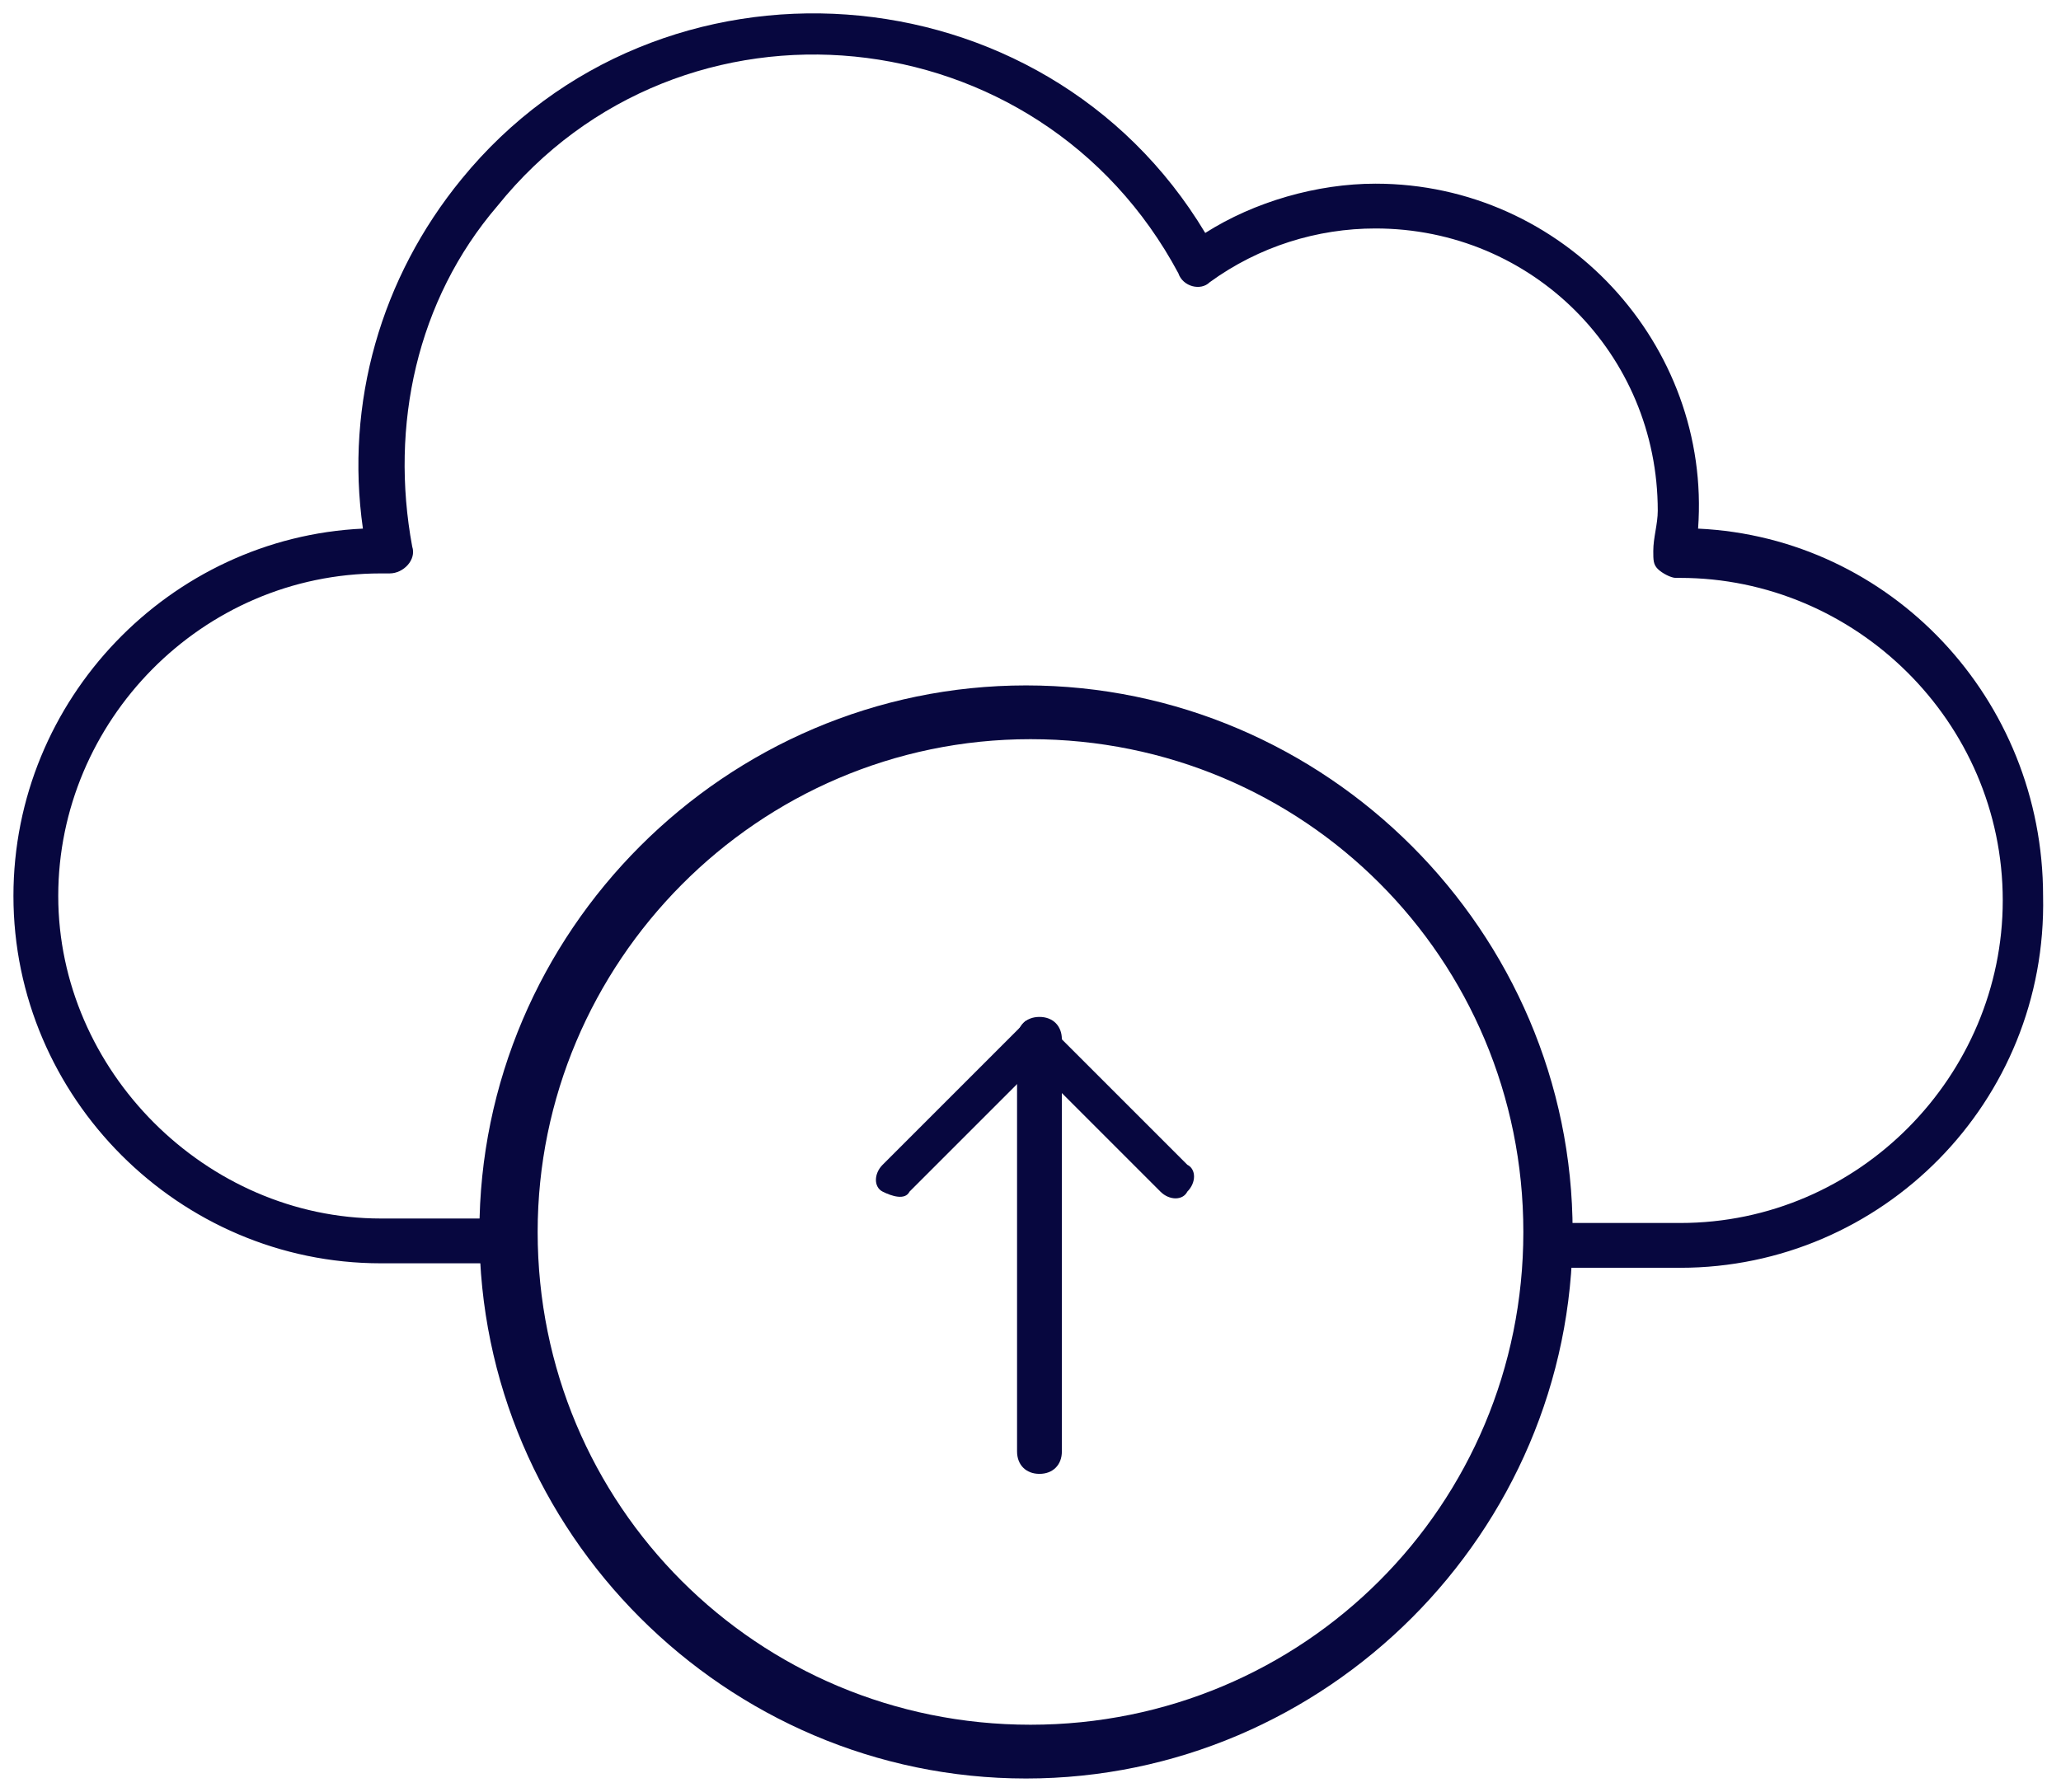
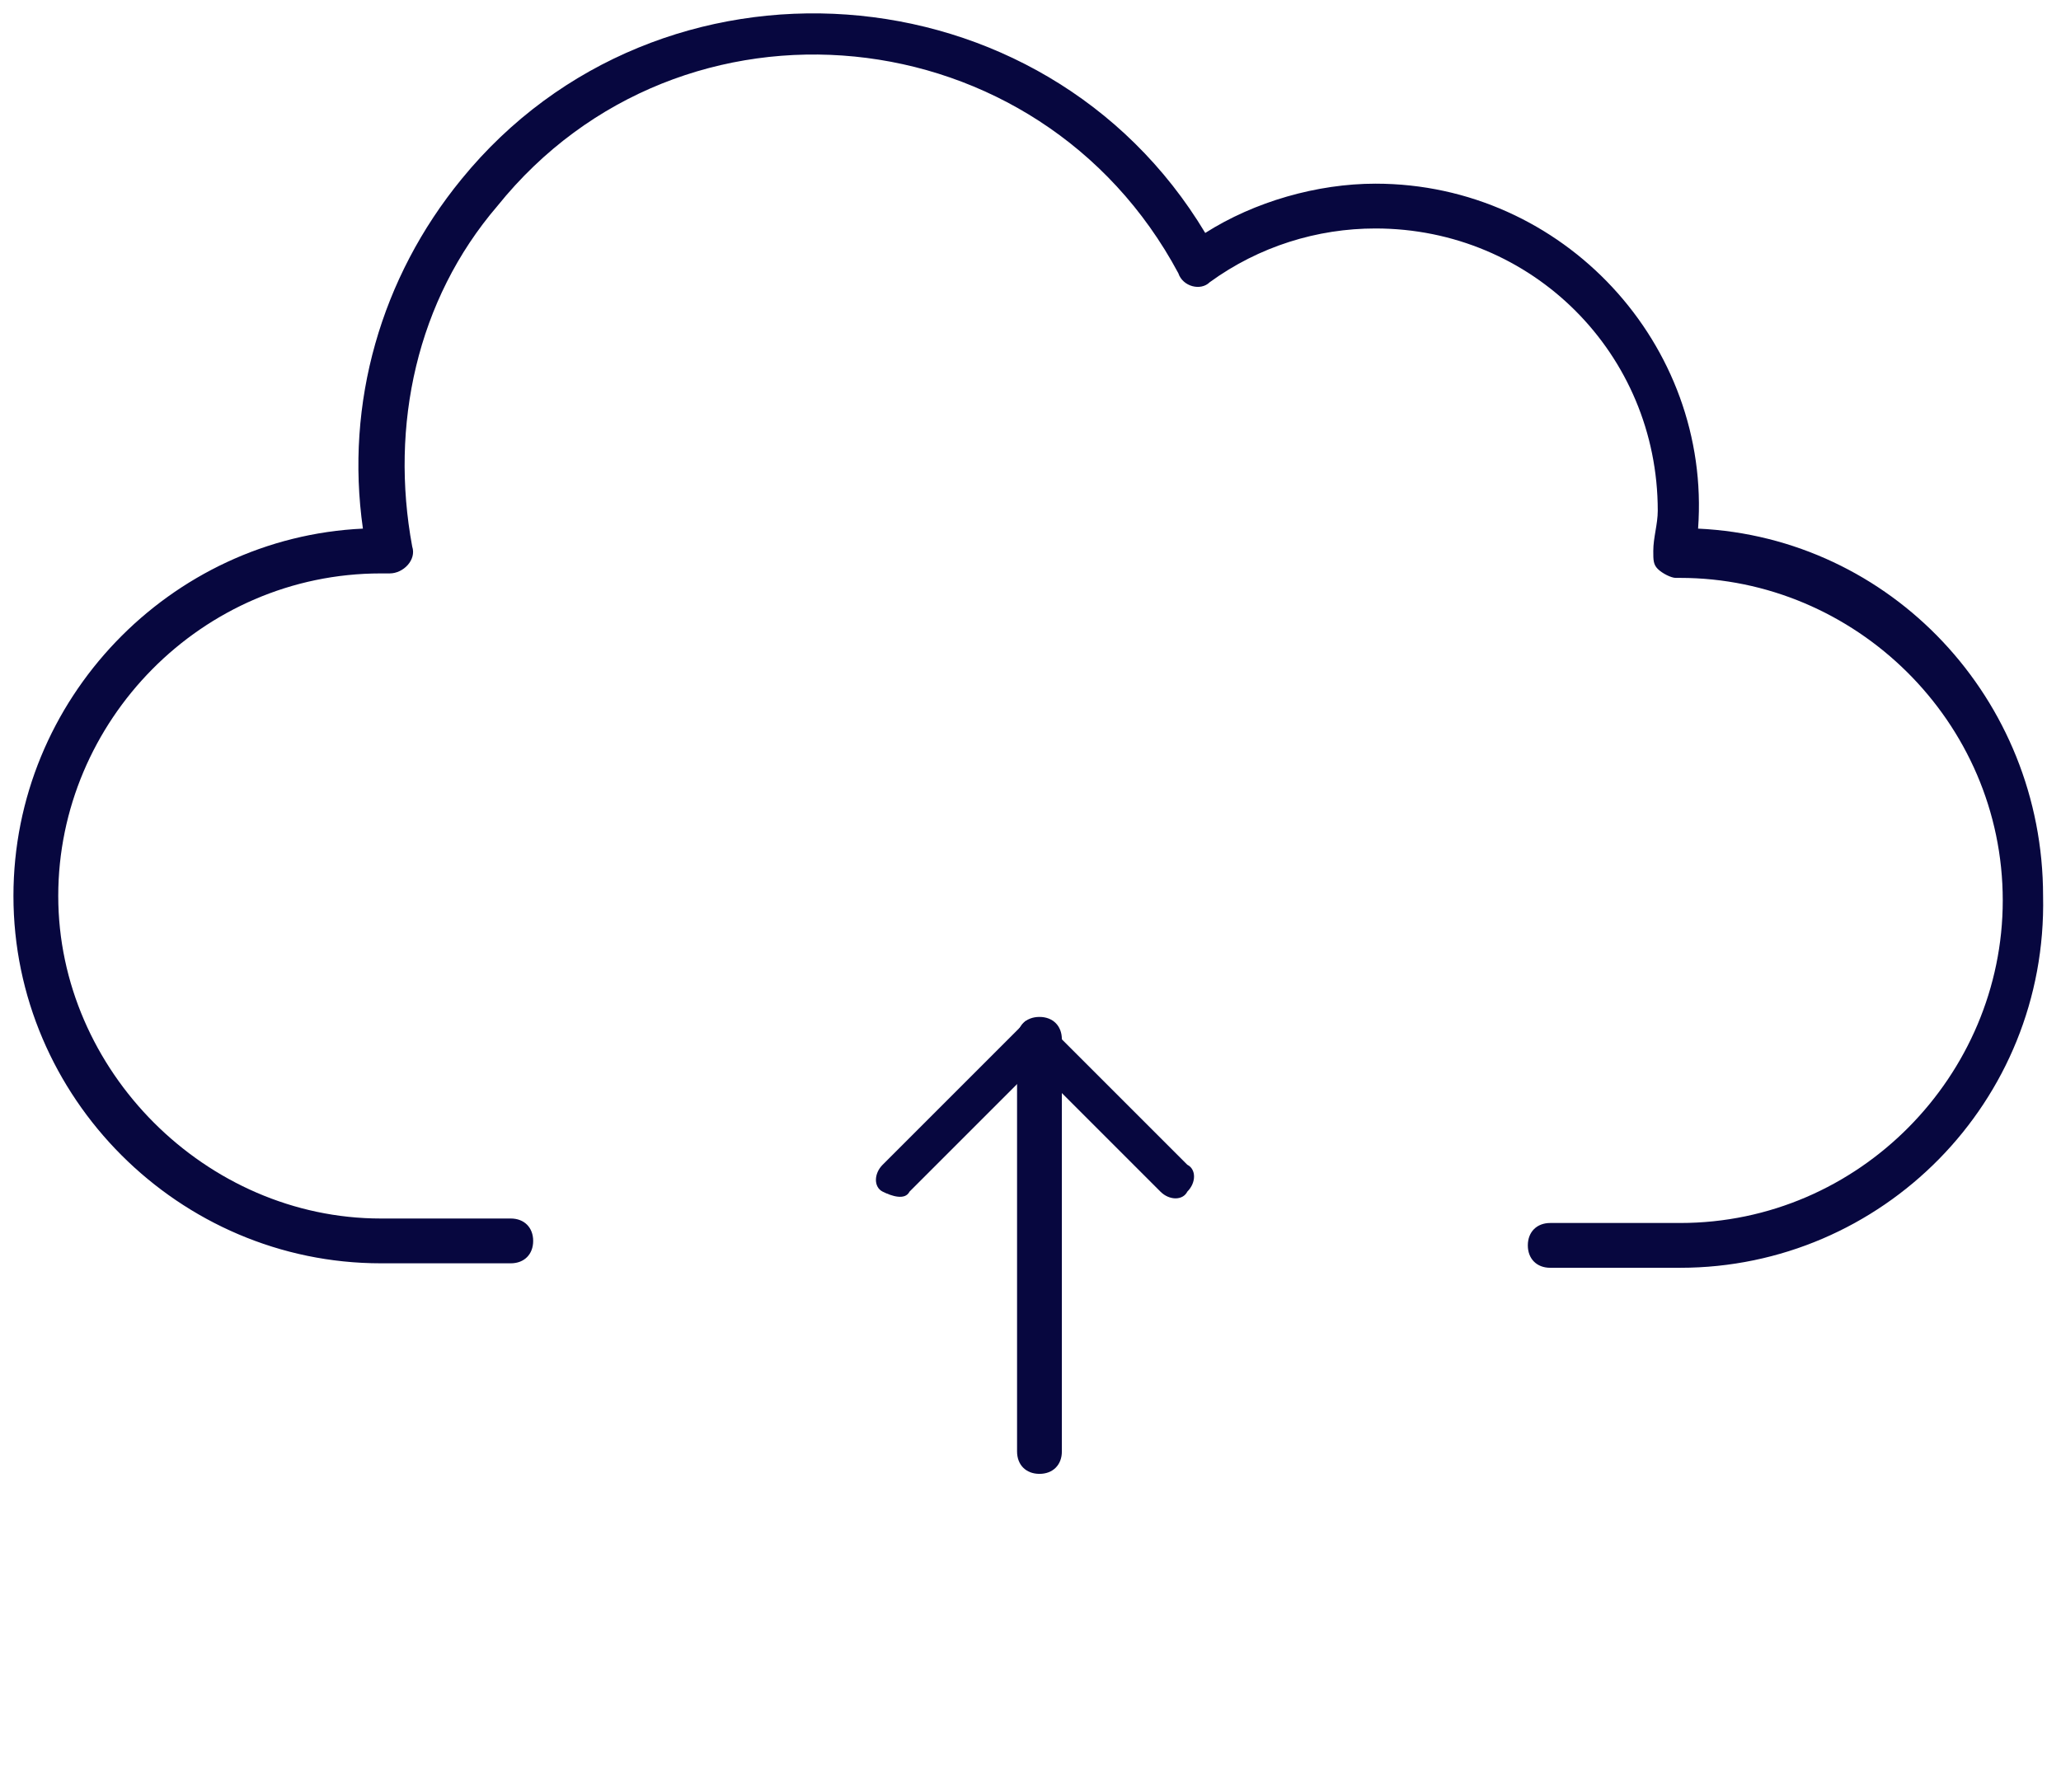
<svg xmlns="http://www.w3.org/2000/svg" version="1.1" id="Livello_1" x="0px" y="0px" viewBox="0 0 46 40" style="enable-background:new 0 0 46 40;" xml:space="preserve">
  <style type="text/css">
	.st0{fill:#07073F;}
</style>
  <g>
    <path class="st0" d="M37.5,28.3h-2.9c-0.3,0-0.5-0.2-0.5-0.5s0.2-0.5,0.5-0.5h2.9c4,0,7.2-3.3,7.2-7.2c0-4-3.3-7.2-7.2-7.2h-0.1   c-0.1,0-0.3-0.1-0.4-0.2c-0.1-0.1-0.1-0.2-0.1-0.4c0-0.3,0.1-0.6,0.1-0.9c0-3.5-2.8-6.3-6.3-6.3c-1.3,0-2.6,0.4-3.7,1.2   c-0.2,0.2-0.6,0.1-0.7-0.2c-3.1-5.8-11.1-6.6-15.2-1.5c-1.8,2.1-2.4,4.9-1.9,7.6c0.1,0.3-0.2,0.6-0.5,0.6H8.5c-4,0-7.2,3.3-7.2,7.2   s3.3,7.2,7.2,7.2h2.9c0.3,0,0.5,0.2,0.5,0.5c0,0.3-0.2,0.5-0.5,0.5H8.5c-4.5,0-8.2-3.7-8.2-8.2c0-4.4,3.5-8,7.8-8.2   C7.7,9,8.5,6.2,10.3,4c4.4-5.4,13-4.8,16.6,1.2c1.1-0.7,2.5-1.1,3.8-1.1c4.2,0,7.5,3.6,7.2,7.7c4.3,0.2,7.7,3.8,7.7,8.2   C45.7,24.6,42,28.3,37.5,28.3L37.5,28.3z" />
-     <path class="st0" d="M10.7,27.5c0,6.7,5.5,12.2,12.2,12.2c6.7,0,12.2-5.5,12.2-12.2s-5.5-12.2-12.2-12.2S10.7,20.8,10.7,27.5z    M12,27.5c0-6,4.9-11,11-11s11,4.9,11,11s-4.9,11-11,11C16.9,38.5,12,33.6,12,27.5z" />
    <path class="st0" d="M22.7,32.4c0,0.3,0.2,0.5,0.5,0.5s0.5-0.2,0.5-0.5v-9.2c0-0.3-0.2-0.5-0.5-0.5s-0.5,0.2-0.5,0.5V32.4z" />
    <path class="st0" d="M19.7,26c-0.2,0.2-0.2,0.5,0,0.6s0.5,0.2,0.6,0l3.1-3.1c0.2-0.2,0.2-0.5,0-0.6c-0.2-0.2-0.5-0.2-0.6,0L19.7,26   z" />
    <path class="st0" d="M25.9,26.6c0.2,0.2,0.5,0.2,0.6,0c0.2-0.2,0.2-0.5,0-0.6l-3.1-3.1c-0.2-0.2-0.5-0.2-0.6,0s-0.2,0.5,0,0.6   L25.9,26.6z" />
  </g>
</svg>